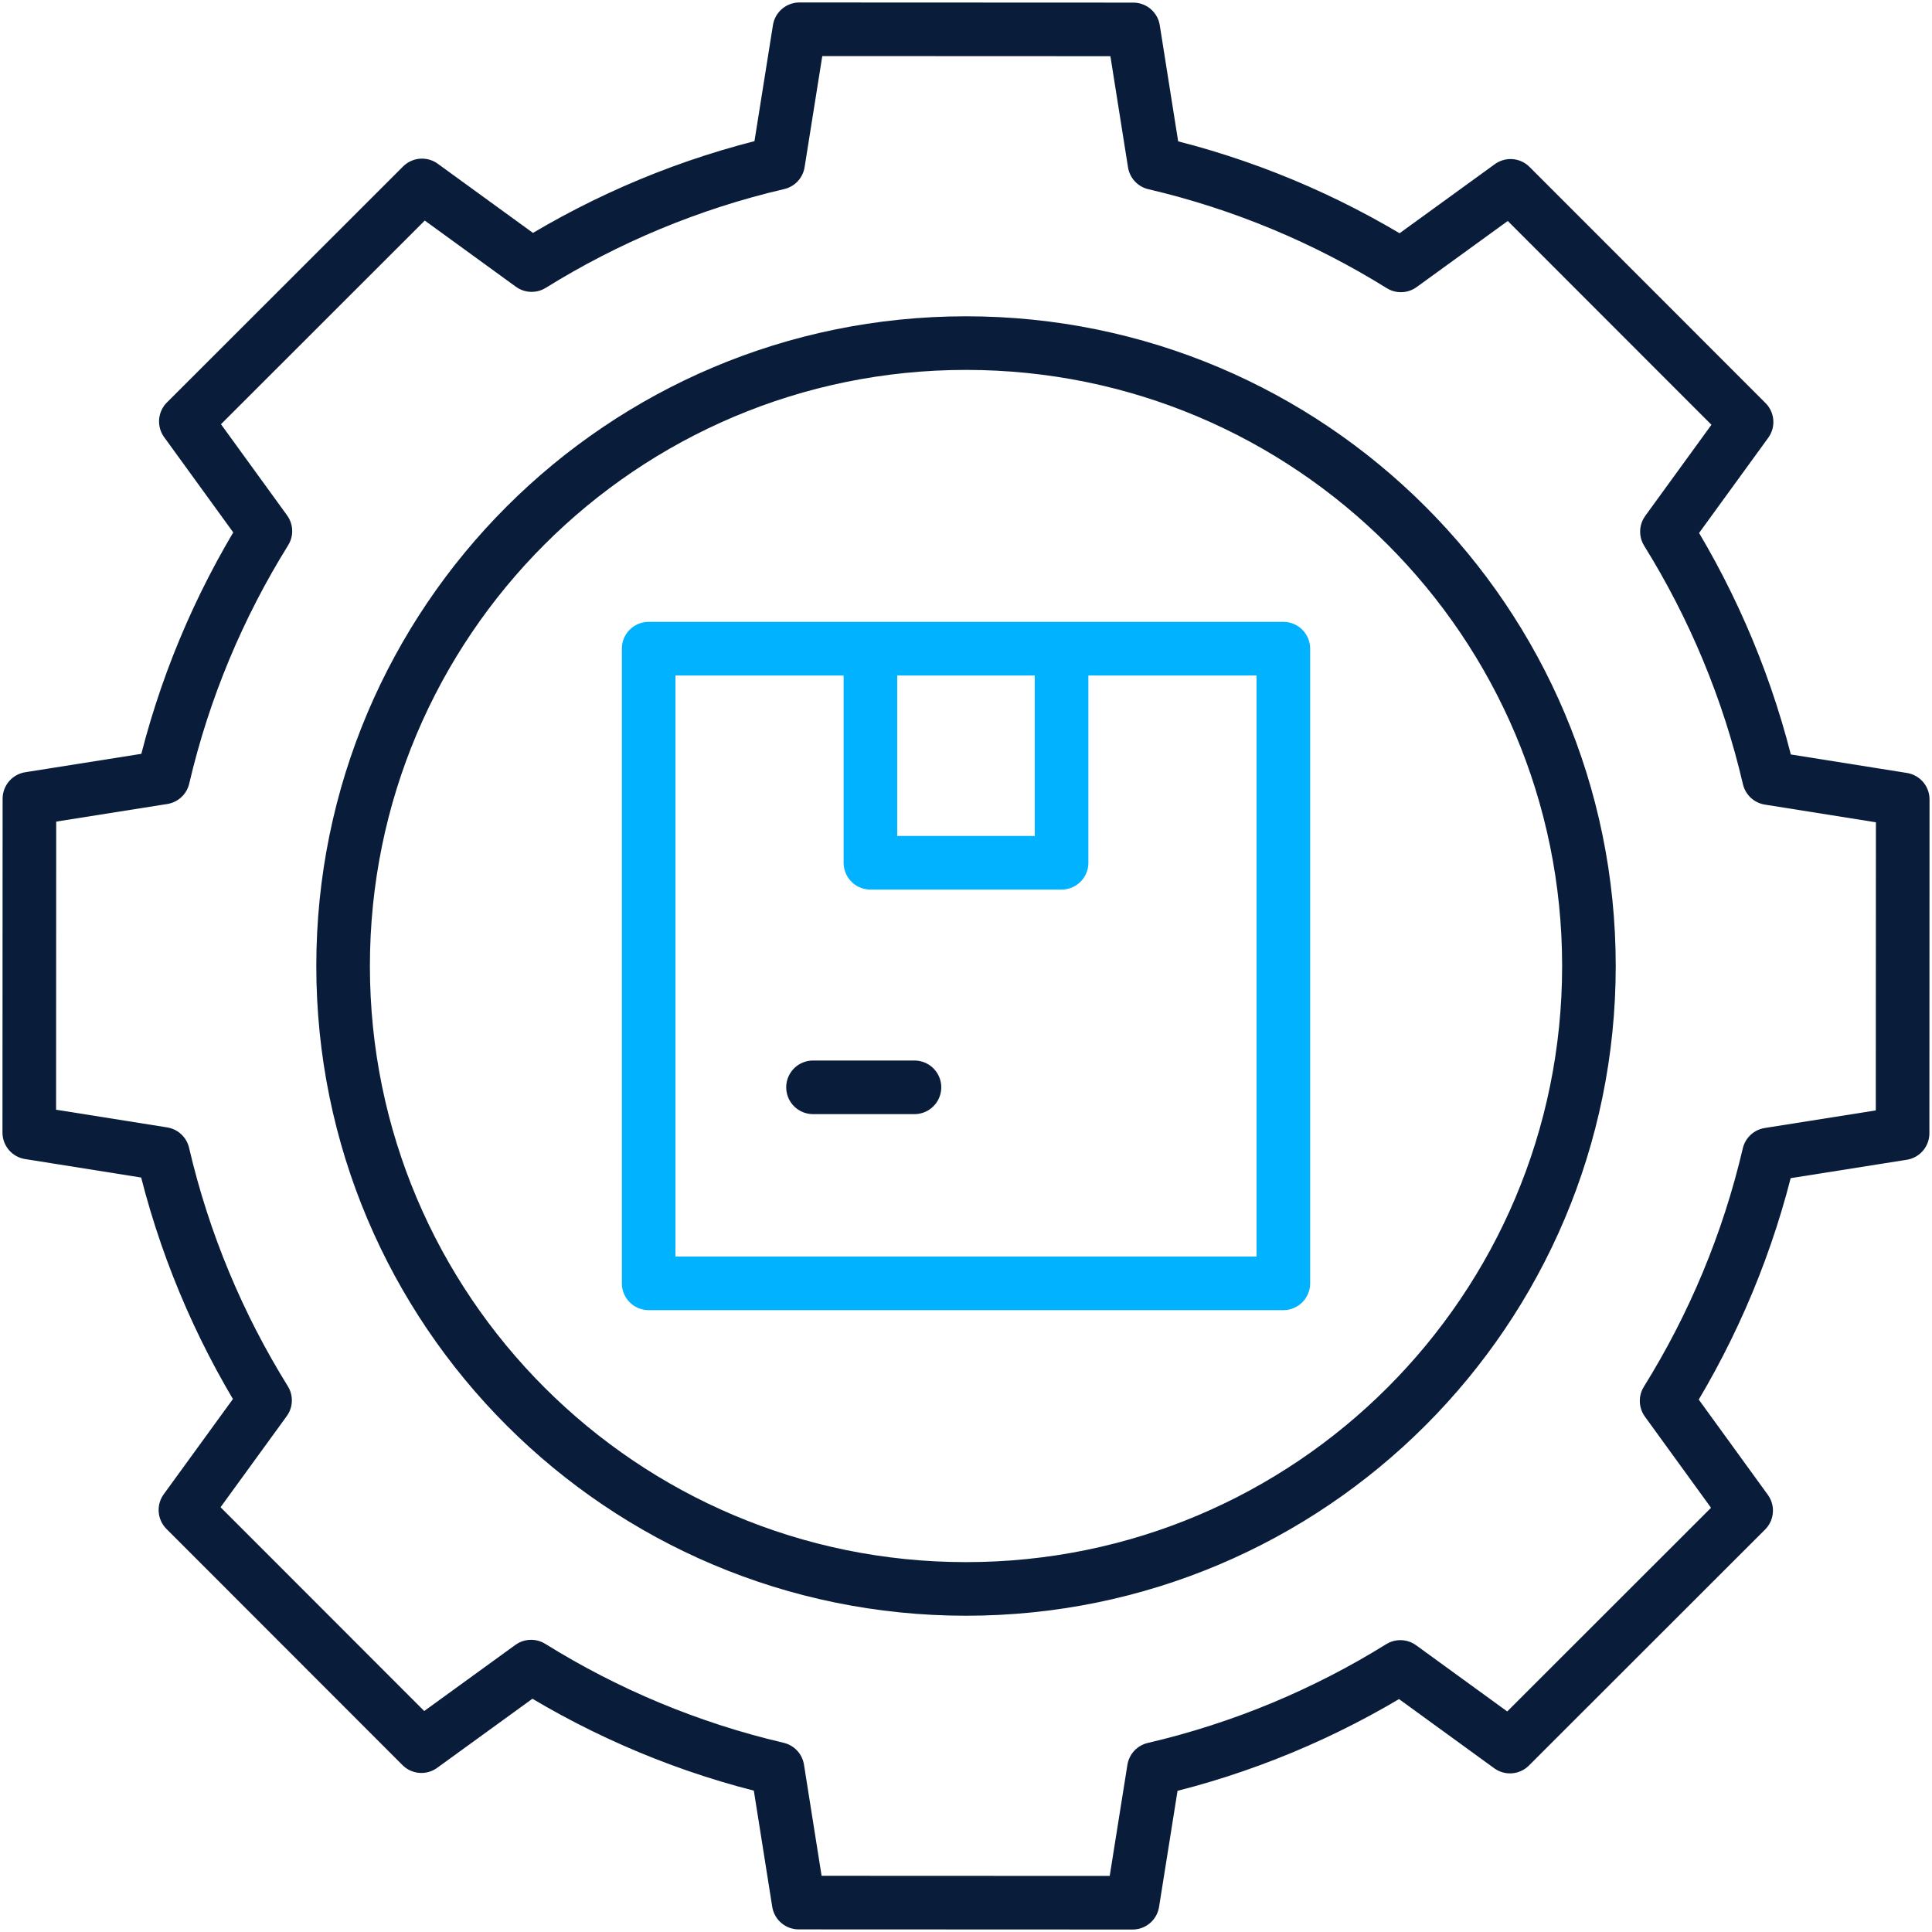
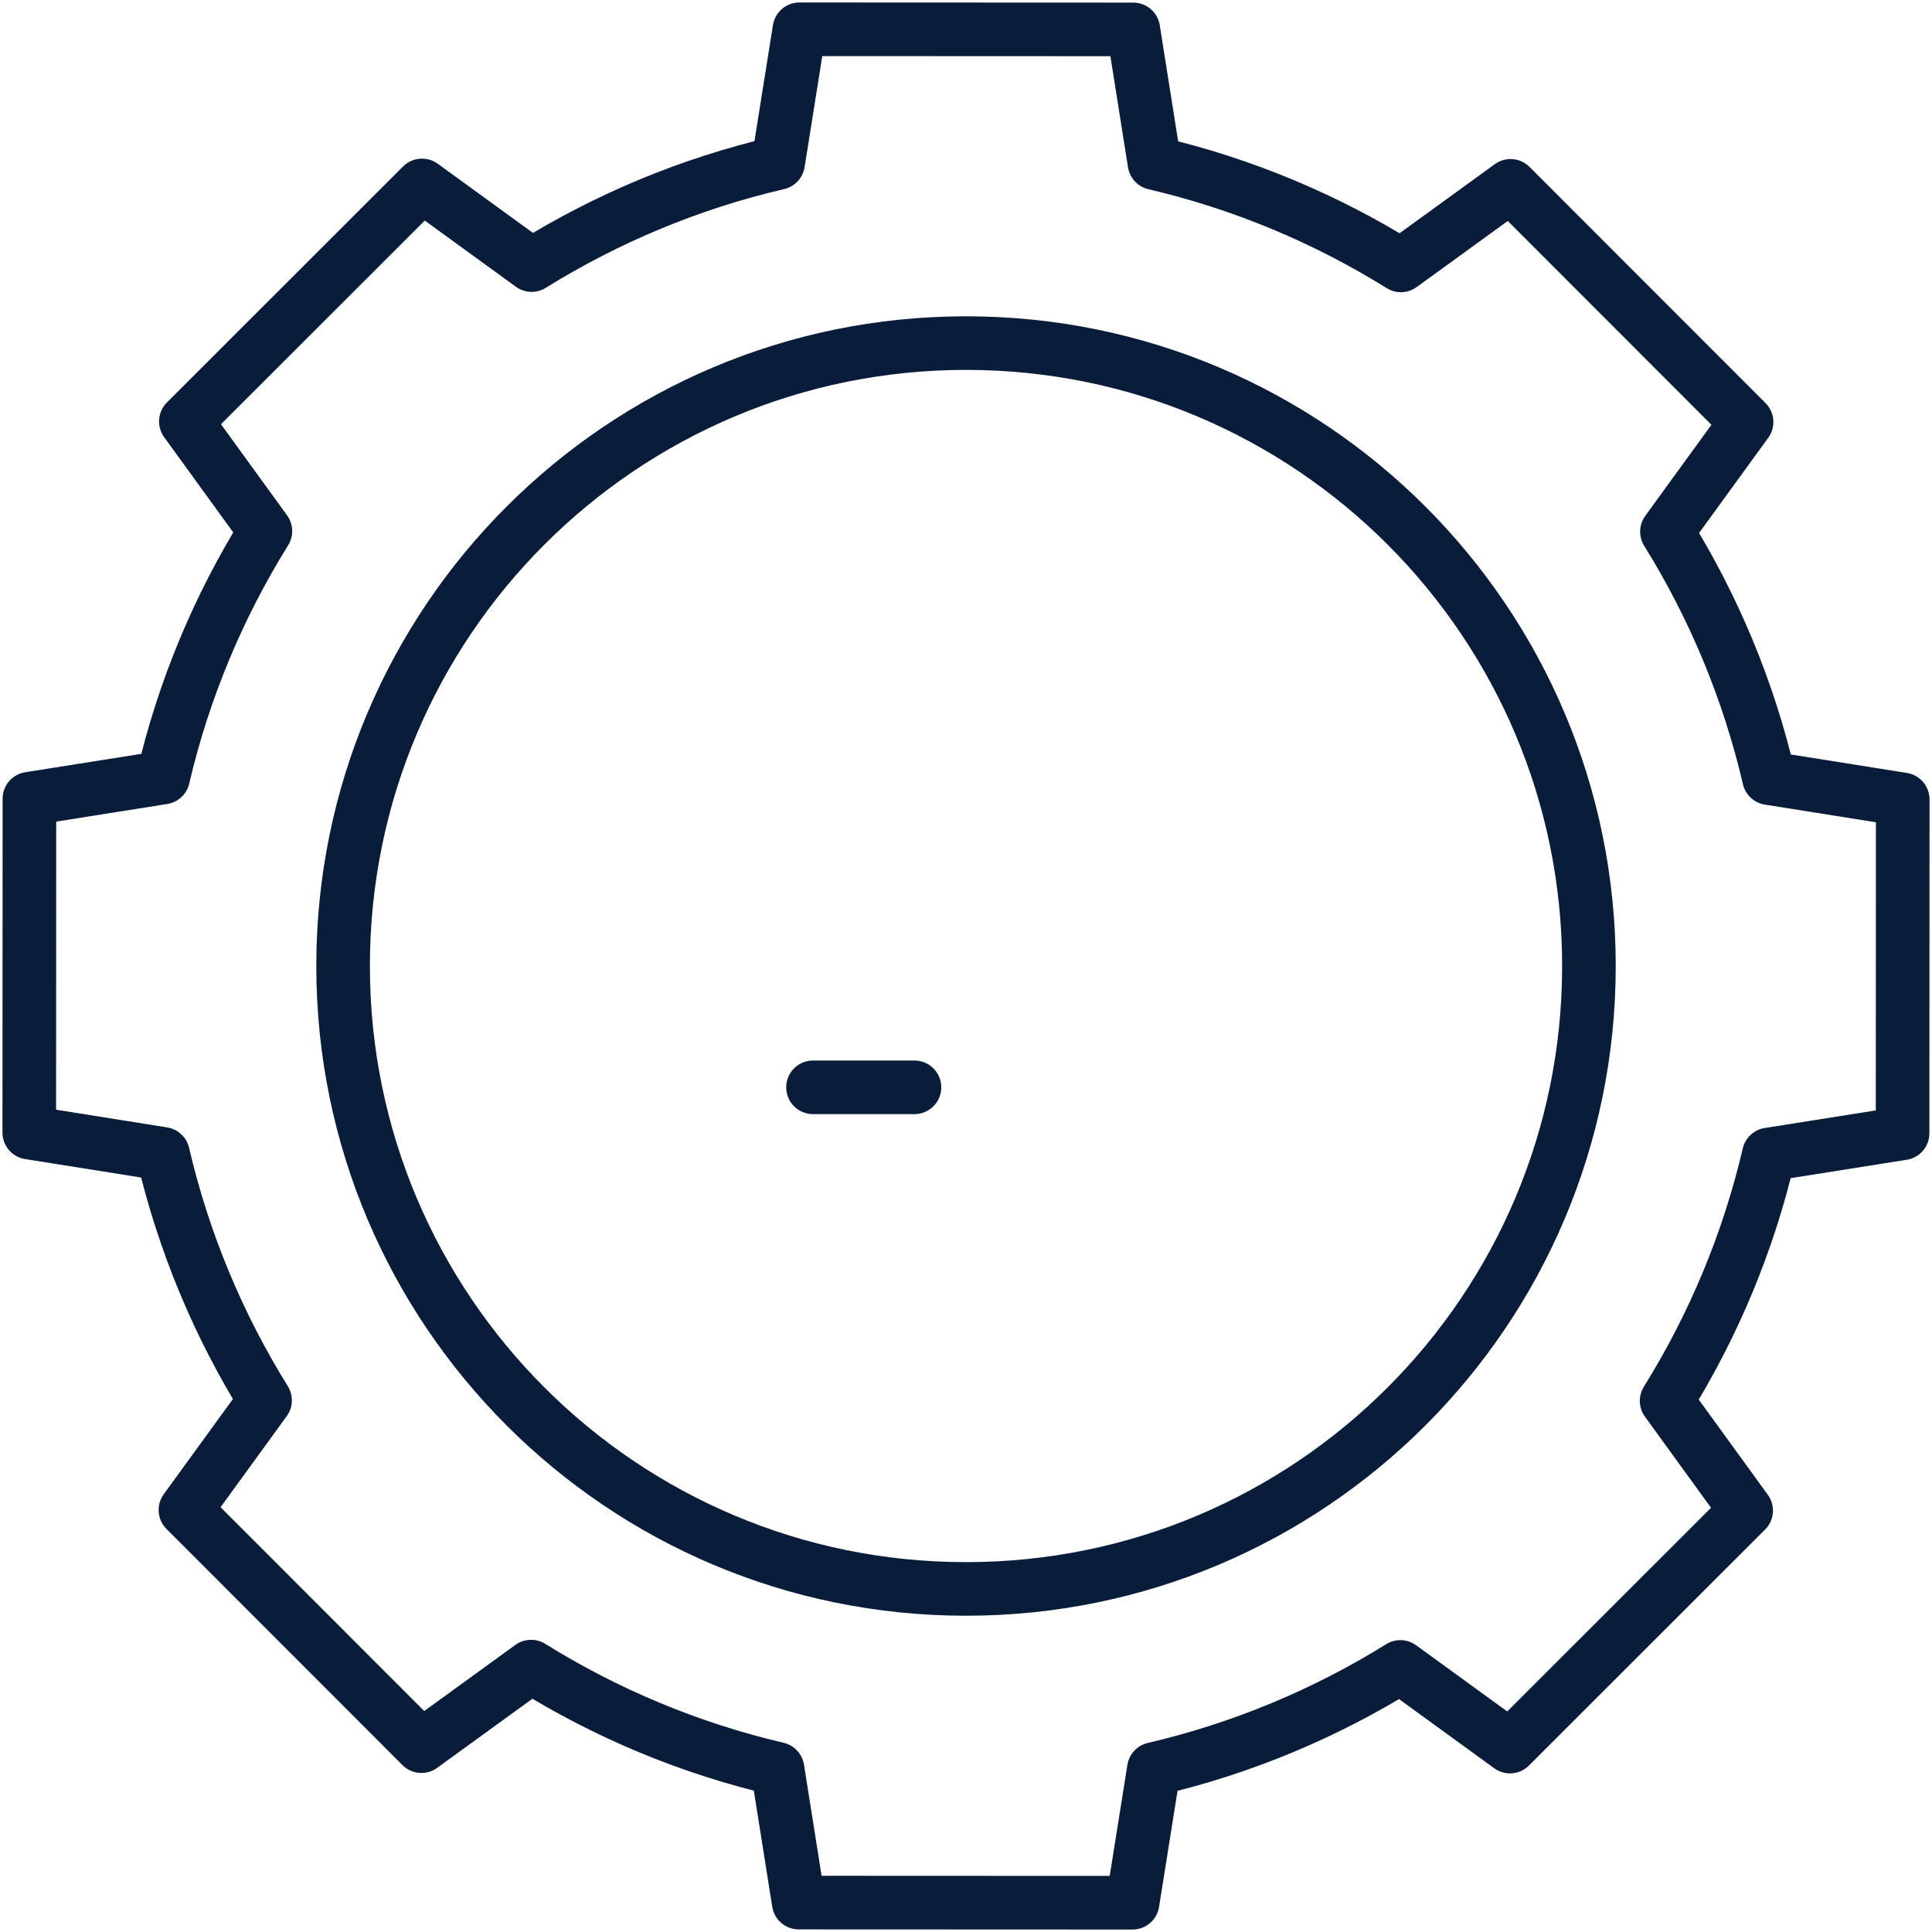
<svg xmlns="http://www.w3.org/2000/svg" width="528" height="528" viewBox="0 0 528 528" fill="none">
-   <path d="M290.12 177.273V235.788H237.875V177.273" stroke="#00B2FF" stroke-width="14.648" stroke-miterlimit="10" stroke-linejoin="round" />
-   <path d="M350.727 177.273H177.273V350.727H350.727V177.273Z" stroke="#00B2FF" stroke-width="14.648" stroke-miterlimit="10" stroke-linejoin="round" />
  <path d="M519.962 309.721L520 218.475L483.463 212.658C477.827 188.472 468.288 165.789 455.56 145.292L477.323 115.334L412.825 50.792L382.853 72.531C362.366 59.786 339.689 50.232 315.509 44.578L309.72 8.039L218.474 8L212.657 44.536C188.471 50.172 165.788 59.711 145.292 72.44L115.334 50.677L50.791 115.175L72.53 145.148C59.785 165.635 50.231 188.311 44.577 212.491L8.038 218.28L8 309.526L44.537 315.343C50.173 339.529 59.712 362.212 72.44 382.708L50.676 412.666L115.174 477.209L145.147 455.469C165.634 468.214 188.31 477.768 212.49 483.422L218.279 519.962L309.526 520L315.343 483.464C339.528 477.828 362.211 468.289 382.708 455.561L412.666 477.325L477.209 412.826L455.47 382.853C468.214 362.366 477.769 339.69 483.423 315.51L519.962 309.721Z" stroke="#091C3A" stroke-width="14.648" stroke-miterlimit="10" stroke-linecap="round" stroke-linejoin="round" />
  <path d="M264.004 434.241C358.023 434.241 434.241 358.023 434.241 264.004C434.241 169.984 358.023 93.766 264.004 93.766C169.984 93.766 93.766 169.984 93.766 264.004C93.766 358.023 169.984 434.241 264.004 434.241Z" stroke="#091C3A" stroke-width="14.648" stroke-miterlimit="10" stroke-linecap="round" stroke-linejoin="round" />
  <path d="M222.188 297.156H249.915" stroke="#091C3A" stroke-width="14.648" stroke-miterlimit="10" stroke-linecap="round" stroke-linejoin="round" />
</svg>